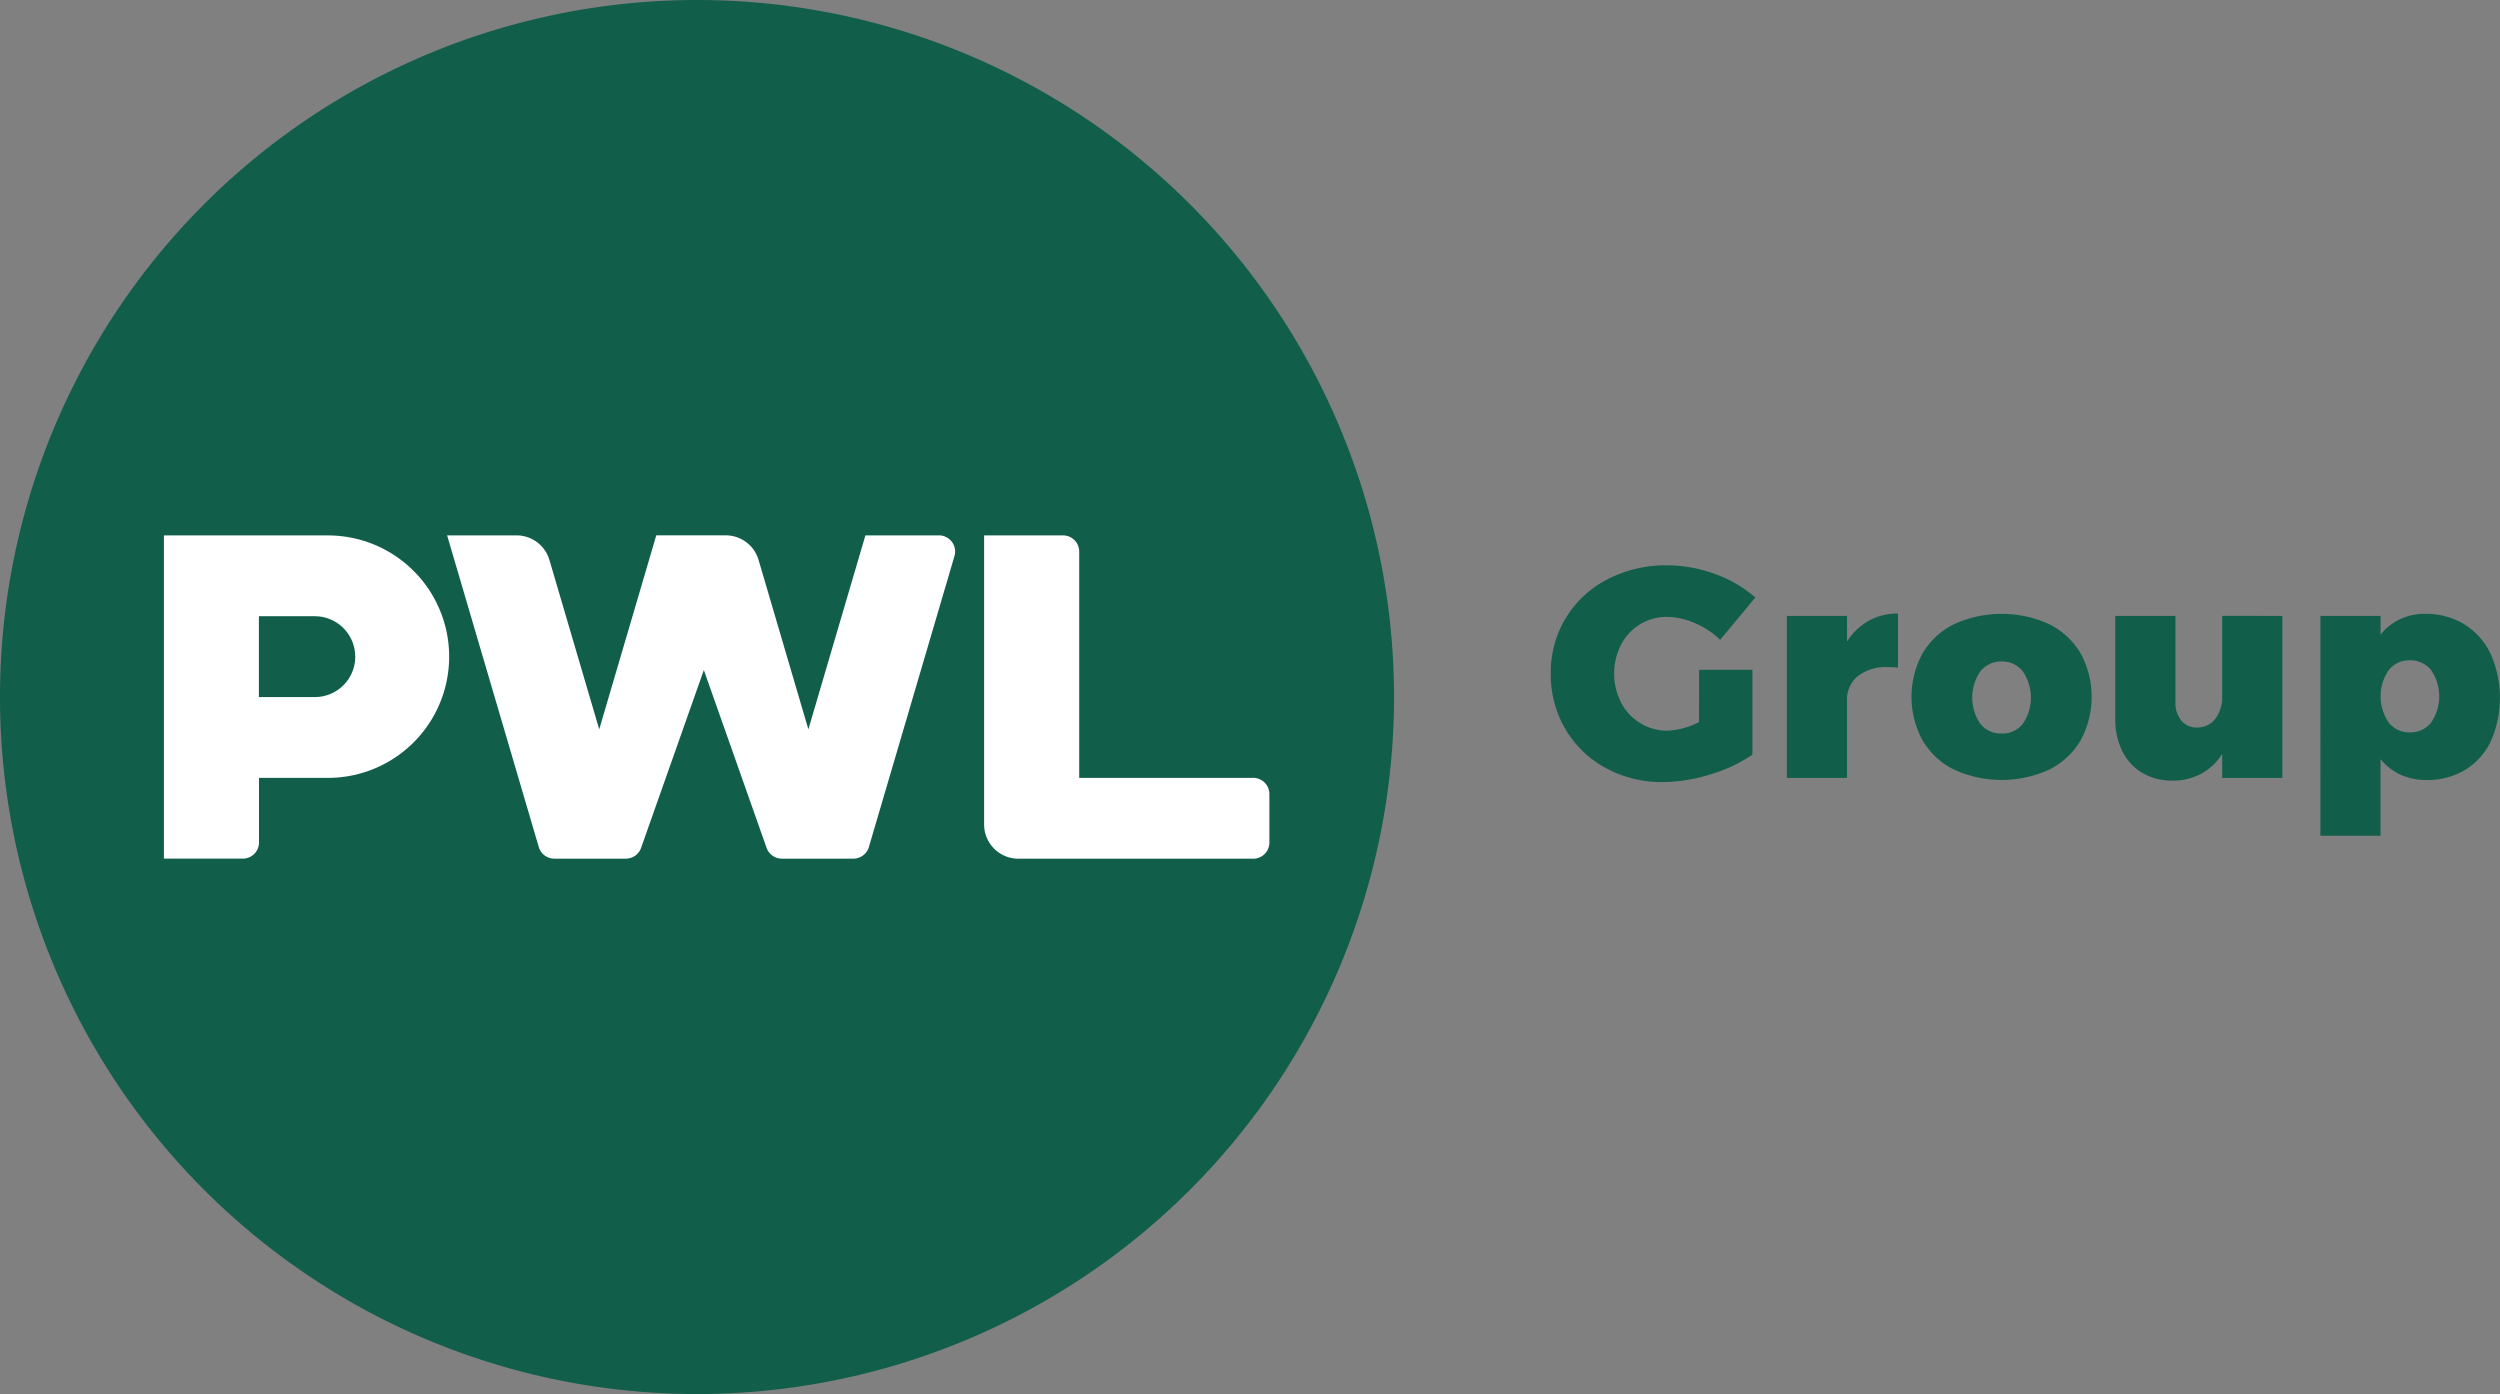
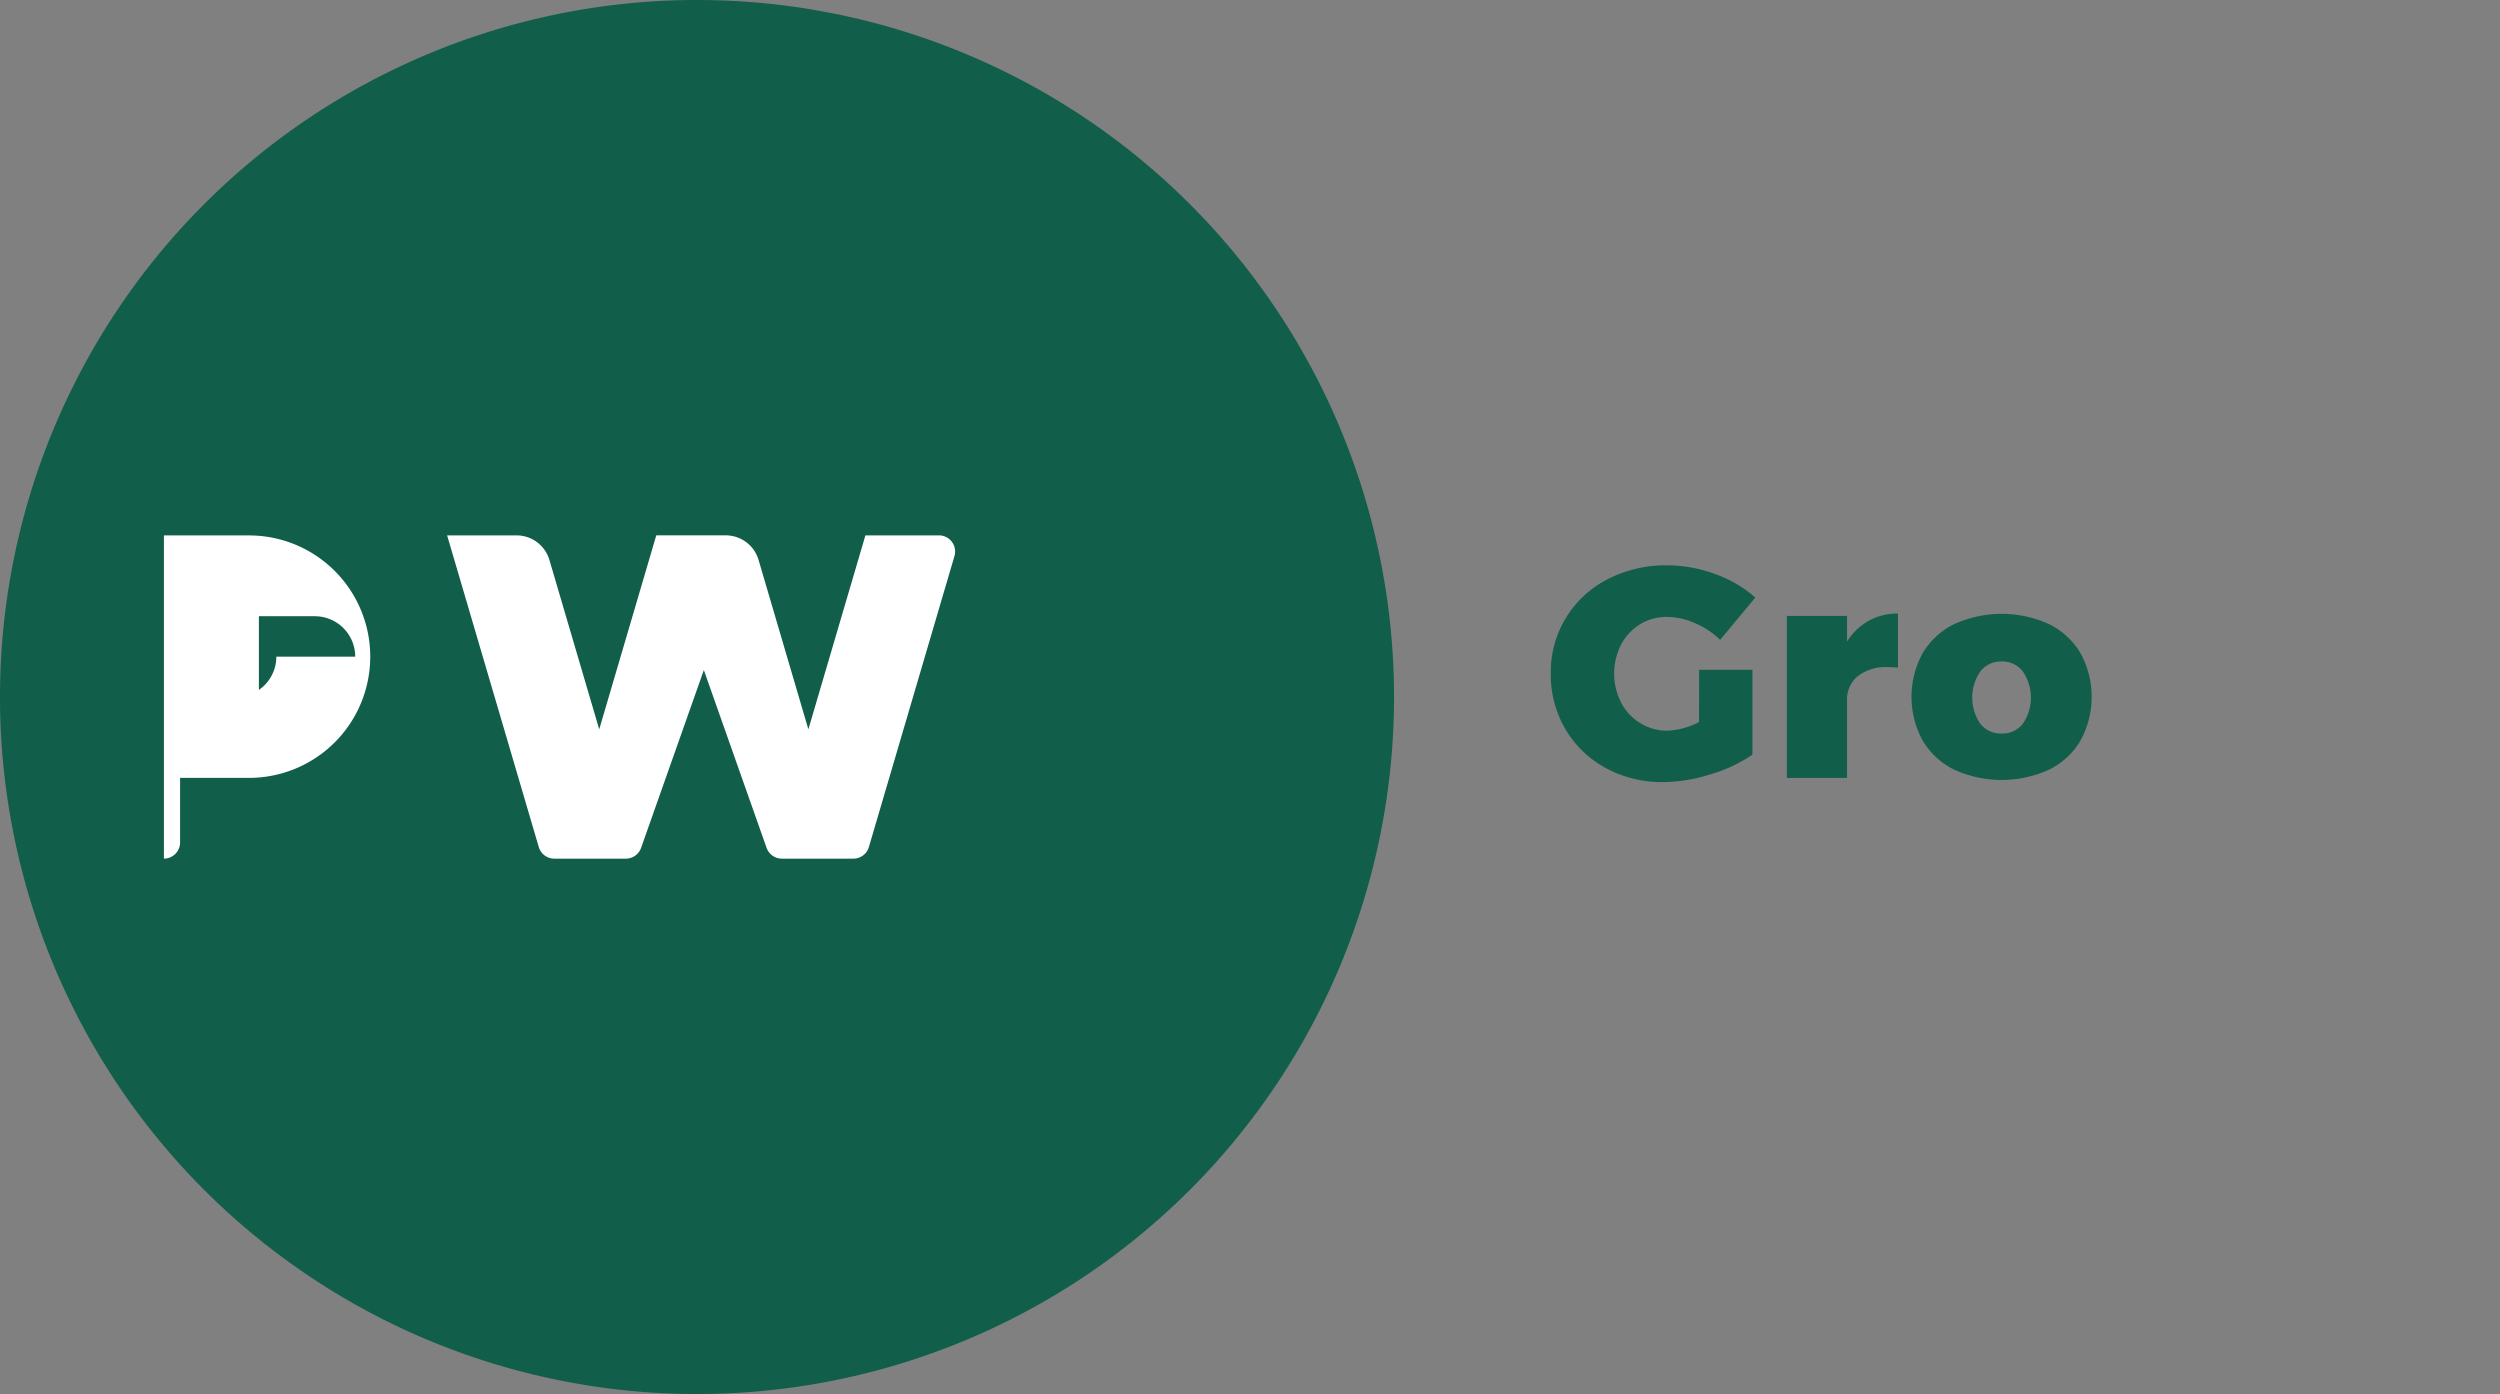
<svg xmlns="http://www.w3.org/2000/svg" width="180.221" height="100.495" viewBox="0 0 180.221 100.495">
  <rect x="0" y="0" width="180.221" height="100.495" fill="#808080" stroke="none" />
  <g transform="translate(-169 -42.757)">
    <path d="M156.406,308.222a50.247,50.247,0,1,1-50.248-50.248,50.248,50.248,0,0,1,50.248,50.248" transform="translate(113.088 -215.217)" fill="#115e4b" />
    <path d="M118.211,290.121h-5.3L108.8,304.1l-3.591-12.212a2.469,2.469,0,0,0-2.368-1.772H97.836L93.723,304.1l-3.591-12.21a2.469,2.469,0,0,0-2.366-1.772H82.758l6.607,22.467a1.167,1.167,0,0,0,1.119.837h5.157a1.166,1.166,0,0,0,1.1-.777l4.524-12.817,4.523,12.817a1.167,1.167,0,0,0,1.1.777h5.157a1.165,1.165,0,0,0,1.118-.837l6.169-20.973a1.165,1.165,0,0,0-1.118-1.494" transform="translate(118.474 -208.767)" fill="#fff" />
-     <path d="M134.4,307.6H121.855V291.286a1.165,1.165,0,0,0-1.165-1.166H115v20.837a2.469,2.469,0,0,0,2.469,2.469H134.4a1.165,1.165,0,0,0,1.165-1.166v-3.5A1.165,1.165,0,0,0,134.4,307.6" transform="translate(124.943 -208.767)" fill="#fff" />
-     <path d="M77.577,290.12H65.754v23.3h5.689a1.165,1.165,0,0,0,1.165-1.166V307.6h4.969a8.739,8.739,0,1,0,0-17.478m1.97,8.739a2.912,2.912,0,0,1-2.913,2.913H72.6v-5.827h4.031a2.913,2.913,0,0,1,2.913,2.914" transform="translate(115.063 -208.767)" fill="#fff" />
+     <path d="M77.577,290.12H65.754v23.3a1.165,1.165,0,0,0,1.165-1.166V307.6h4.969a8.739,8.739,0,1,0,0-17.478m1.97,8.739a2.912,2.912,0,0,1-2.913,2.913H72.6v-5.827h4.031a2.913,2.913,0,0,1,2.913,2.914" transform="translate(115.063 -208.767)" fill="#fff" />
    <path d="M159.717,299.45h3.842v6.118a10.785,10.785,0,0,1-3.027,1.417,11.552,11.552,0,0,1-3.413.558,8.432,8.432,0,0,1-4.143-1.019,7.529,7.529,0,0,1-2.9-2.8,7.754,7.754,0,0,1-1.052-4.015,7.491,7.491,0,0,1,4.089-6.785,9.13,9.13,0,0,1,4.3-1.007,10.016,10.016,0,0,1,3.435.622,8.9,8.9,0,0,1,2.919,1.7l-2.533,3.048a5.985,5.985,0,0,0-1.814-1.2,5.071,5.071,0,0,0-2.028-.451,3.622,3.622,0,0,0-1.943.538,3.754,3.754,0,0,0-1.364,1.47,4.619,4.619,0,0,0,.011,4.176,3.787,3.787,0,0,0,1.386,1.48,3.663,3.663,0,0,0,1.953.537,5.456,5.456,0,0,0,2.275-.622Z" transform="translate(131.77 -208.407)" fill="#115e4b" />
    <path d="M169.093,295.338a4.233,4.233,0,0,1,2.114-.525v3.906a5.041,5.041,0,0,0-.752-.043,3.269,3.269,0,0,0-2.136.645,2.158,2.158,0,0,0-.783,1.76v5.582H163.2V294.983h4.337v1.847a4.428,4.428,0,0,1,1.556-1.492" transform="translate(134.613 -207.826)" fill="#115e4b" />
    <path d="M180.6,295.571a5.428,5.428,0,0,1,2.266,2.093,6.571,6.571,0,0,1,0,6.3,5.406,5.406,0,0,1-2.266,2.1,8.257,8.257,0,0,1-6.836,0,5.382,5.382,0,0,1-2.275-2.1,6.563,6.563,0,0,1,0-6.3,5.4,5.4,0,0,1,2.275-2.093,8.256,8.256,0,0,1,6.836,0m-4.959,3.413a3.35,3.35,0,0,0,0,3.768,1.9,1.9,0,0,0,1.545.708,1.875,1.875,0,0,0,1.525-.708,3.349,3.349,0,0,0,0-3.768,1.864,1.864,0,0,0-1.525-.719,1.885,1.885,0,0,0-1.545.719" transform="translate(136.114 -207.822)" fill="#115e4b" />
-     <path d="M194.961,294.955v11.679h-4.337v-1.74a4.106,4.106,0,0,1-1.513,1.44,4.286,4.286,0,0,1-2.071.493,4.2,4.2,0,0,1-2.158-.547,3.716,3.716,0,0,1-1.449-1.556,5.132,5.132,0,0,1-.515-2.362v-7.407h4.335v6.182a2.03,2.03,0,0,0,.43,1.364,1.419,1.419,0,0,0,1.137.5,1.637,1.637,0,0,0,1.321-.644,2.59,2.59,0,0,0,.483-1.632v-5.775Z" transform="translate(138.57 -207.797)" fill="#115e4b" />
-     <path d="M205.6,295.582a5.045,5.045,0,0,1,1.9,2.126,7.791,7.791,0,0,1,.022,6.3,4.851,4.851,0,0,1-1.857,2.072,5.273,5.273,0,0,1-2.79.729,4.4,4.4,0,0,1-1.868-.385,4.047,4.047,0,0,1-1.438-1.117v5.517h-4.335V294.98h4.335v1.353a3.88,3.88,0,0,1,1.4-1.115,4.145,4.145,0,0,1,1.8-.388,5.31,5.31,0,0,1,2.835.752m-2.383,7.074a3.338,3.338,0,0,0,0-3.757,1.887,1.887,0,0,0-1.545-.72,1.865,1.865,0,0,0-1.525.72,3.332,3.332,0,0,0,0,3.757,1.864,1.864,0,0,0,1.525.719,1.886,1.886,0,0,0,1.545-.719" transform="translate(141.041 -207.822)" fill="#115e4b" />
  </g>
</svg>